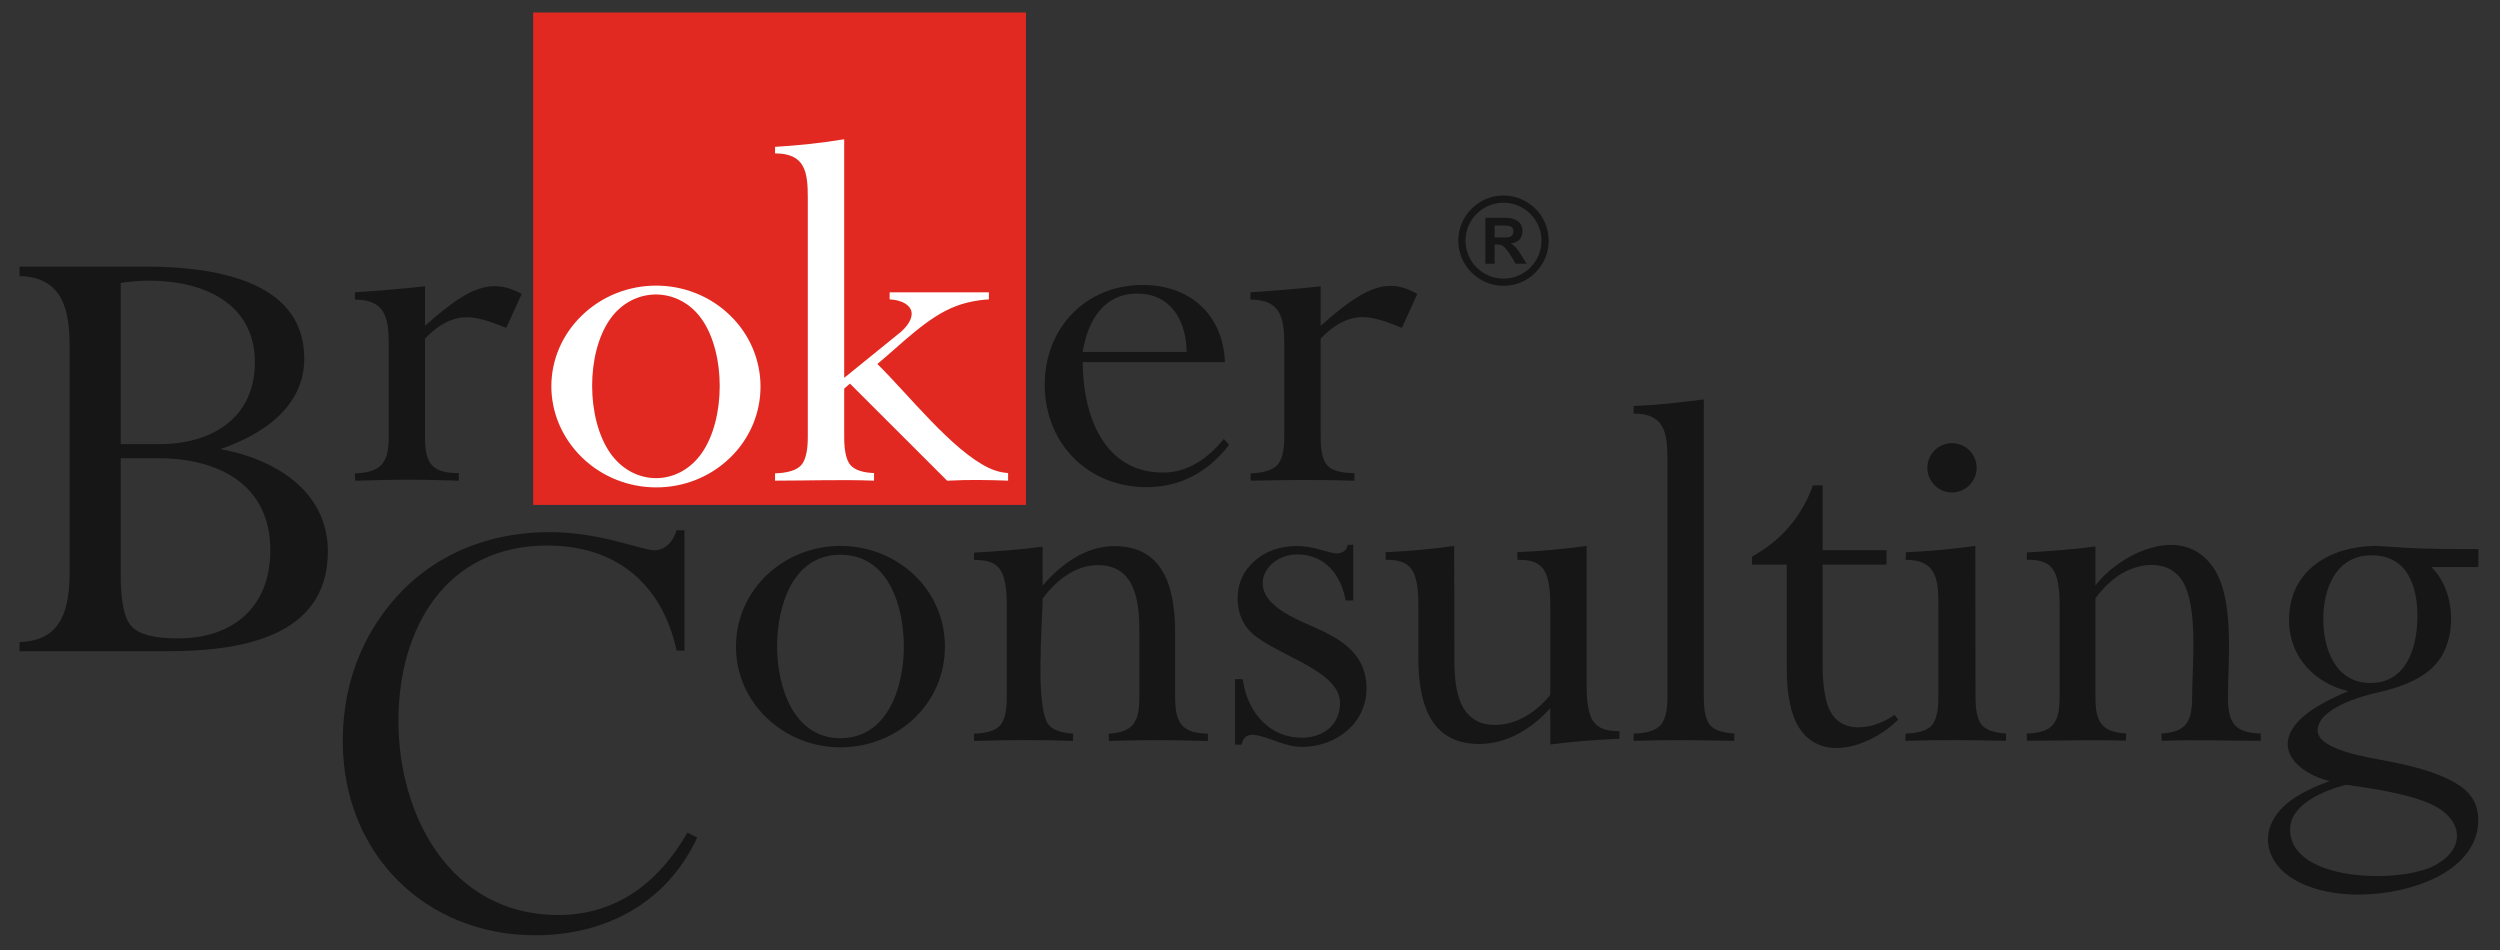
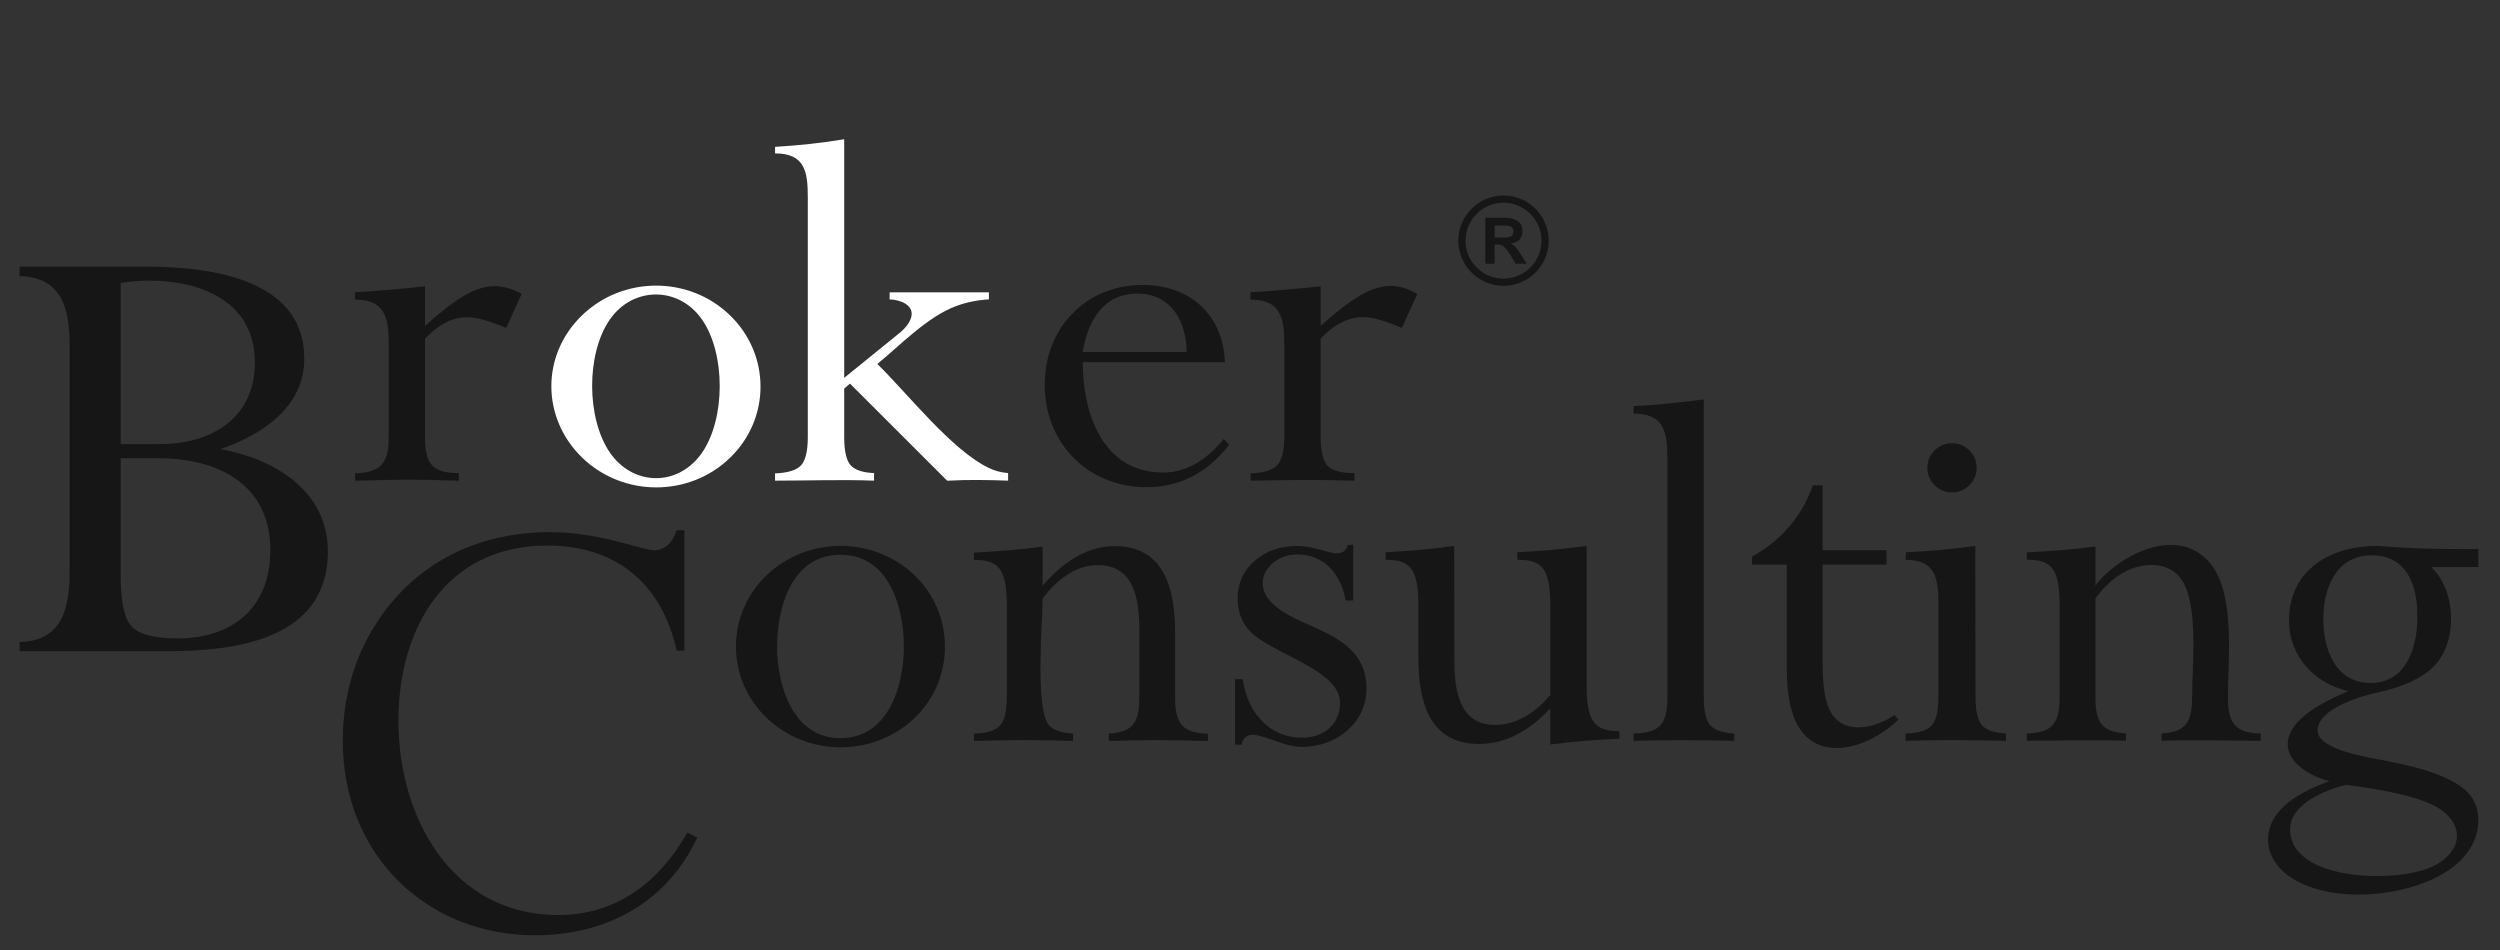
<svg xmlns="http://www.w3.org/2000/svg" width="100" height="38" viewBox="0 0 100 38" fill="none">
  <rect x="0" y="0" width="100" height="38" fill="#333333" stroke="none" />
  <path fill-rule="evenodd" clip-rule="evenodd" d="M93.193 31.248C91.939 30.946 90.763 29.893 92.099 28.692C92.485 28.344 93.097 27.994 93.935 27.645C92.613 27.345 91.561 26.29 91.561 24.809C91.561 22.799 93.223 21.836 95.061 21.836C95.115 21.836 95.441 21.858 96.037 21.898C97.071 21.968 98.099 21.962 99.135 21.962V22.683H97.249C98.233 23.602 98.343 25.635 97.361 26.644C96.897 27.121 96.155 27.463 95.165 27.685C94.517 27.825 92.705 28.322 92.705 29.224C92.705 29.661 93.373 30.019 94.705 30.293C95.891 30.516 97.455 30.778 98.425 31.453C98.895 31.781 99.133 32.233 99.133 32.804C99.133 33.598 98.697 34.355 97.771 34.92C96.223 35.864 93.417 36.157 91.755 35.176C90.603 34.497 90.347 33.23 91.323 32.281C91.723 31.889 92.349 31.543 93.191 31.242L93.193 31.248ZM93.833 31.392C93.035 31.597 91.603 32.147 91.603 33.172C91.603 35.288 96.015 35.354 97.393 34.615C98.665 33.933 98.519 32.76 97.257 32.171C96.595 31.863 95.451 31.599 93.831 31.392H93.833ZM94.817 27.319C96.231 27.319 96.669 25.958 96.695 24.765C96.725 23.317 96.211 22.182 94.815 22.212C93.413 22.242 92.931 23.58 92.931 24.765C92.931 25.952 93.411 27.319 94.815 27.319H94.817Z" fill="#161616" />
  <path fill-rule="evenodd" clip-rule="evenodd" d="M83.818 27.895C83.818 28.86 84.046 29.28 85.044 29.338L85.034 29.63C83.706 29.582 82.4 29.63 81.074 29.63V29.338C82.114 29.316 82.384 28.906 82.384 27.895V24.149C82.384 23.487 82.294 23.027 82.116 22.774C81.874 22.428 81.458 22.39 81.074 22.39V22.098C81.99 22.044 82.908 21.983 83.818 21.859V23.417C84.758 22.18 87.272 20.881 88.524 22.69C89.396 23.947 89.118 26.391 89.118 27.897C89.118 28.91 89.388 29.318 90.428 29.34V29.632C89.102 29.632 87.796 29.584 86.468 29.632L86.458 29.34C87.452 29.282 87.684 28.86 87.684 27.897C87.684 26.678 87.95 24.244 87.284 23.217C86.748 22.388 85.62 22.496 84.874 22.938C84.496 23.163 84.144 23.497 83.818 23.931V27.895Z" fill="#161616" />
  <path fill-rule="evenodd" clip-rule="evenodd" d="M79.013 21.836L79.021 27.897C79.021 28.44 79.109 28.812 79.279 29.008C79.449 29.201 79.771 29.313 80.239 29.341V29.633C78.895 29.605 77.561 29.587 76.217 29.633L76.225 29.341C76.725 29.329 77.071 29.224 77.257 29.03C77.443 28.832 77.535 28.456 77.535 27.899V24.154C77.535 23.125 77.423 22.393 76.225 22.393L76.237 22.09C77.165 22.052 78.091 21.964 79.013 21.836Z" fill="#161616" />
  <path fill-rule="evenodd" clip-rule="evenodd" d="M72.904 19.414V22.008H75.46V22.585H72.904V26.534C72.904 27.469 73.016 28.124 73.238 28.5C73.786 29.431 75.052 29.114 75.782 28.596L75.93 28.784C74.972 29.755 72.938 30.59 71.98 29.134C71.64 28.622 71.47 27.817 71.47 26.722V22.585H70.078V22.264C70.664 21.944 71.162 21.542 71.572 21.061C71.982 20.579 72.3 20.027 72.516 19.414H72.904Z" fill="#161616" />
  <path fill-rule="evenodd" clip-rule="evenodd" d="M66.696 18.3C66.696 17.257 66.538 16.542 65.344 16.542V16.238C66.282 16.21 67.222 16.09 68.152 15.977V27.898C68.152 28.442 68.236 28.813 68.406 29.009C68.576 29.203 68.902 29.315 69.378 29.343L69.368 29.635C68.018 29.605 66.696 29.589 65.346 29.635V29.343C65.86 29.331 66.216 29.223 66.408 29.021C66.6 28.819 66.698 28.444 66.698 27.9V18.3H66.696Z" fill="#161616" />
  <path fill-rule="evenodd" clip-rule="evenodd" d="M62.01 24.15C62.01 23.488 61.92 23.029 61.742 22.775C61.5 22.429 61.084 22.392 60.7 22.392L60.69 22.088C61.618 22.048 62.546 21.962 63.466 21.836V27.489C63.466 28.15 63.556 28.61 63.738 28.862C63.982 29.206 64.392 29.245 64.778 29.245V29.549C63.854 29.593 62.928 29.655 62.012 29.781V28.326C61.276 29.145 60.292 29.759 59.162 29.759C57.122 29.759 56.734 27.977 56.734 26.298V24.152C56.734 23.491 56.644 23.029 56.466 22.775C56.222 22.427 55.808 22.392 55.424 22.392V22.088C56.344 22.044 57.256 21.968 58.168 21.836L58.176 26.424C58.176 27.557 58.342 28.996 59.802 28.996C60.686 28.996 61.478 28.462 62.012 27.793V24.15H62.01Z" fill="#161616" />
  <path fill-rule="evenodd" clip-rule="evenodd" d="M49.402 29.784V27.164H49.706C49.816 27.89 50.09 28.463 50.516 28.879C50.946 29.297 51.468 29.508 52.082 29.508C52.92 29.508 53.602 28.999 53.602 28.117C53.602 26.739 50.744 26.147 49.924 25.168C49.646 24.834 49.506 24.419 49.506 23.933C49.506 23.334 49.734 22.834 50.182 22.439C50.63 22.039 51.206 21.839 51.894 21.839C52.156 21.839 52.464 21.889 52.806 21.987C53.148 22.085 53.358 22.135 53.436 22.135C53.67 22.135 53.864 22.047 53.906 21.799L54.128 21.789V24.019H53.824C53.648 22.998 52.994 22.177 51.892 22.177C50.79 22.177 50.048 23.256 50.838 24.077C51.704 24.976 53.268 25.102 54.156 26.121C54.49 26.505 54.66 26.977 54.66 27.534C54.66 28.949 53.424 29.876 52.082 29.876C51.376 29.876 50.71 29.45 50.154 29.394C49.902 29.368 49.718 29.496 49.662 29.79L49.402 29.784Z" fill="#161616" />
  <path fill-rule="evenodd" clip-rule="evenodd" d="M41.961 29.012C42.137 29.205 42.459 29.317 42.927 29.345L42.917 29.637C41.611 29.589 40.327 29.597 39.019 29.637H38.959V29.345C39.459 29.333 39.805 29.227 39.991 29.033C40.177 28.836 40.271 28.46 40.271 27.902V24.156C40.271 23.494 40.181 23.035 40.003 22.781C39.761 22.435 39.345 22.397 38.961 22.397V22.105C39.877 22.052 40.795 21.99 41.705 21.866V23.424C42.439 22.575 43.413 21.844 44.583 21.844C46.631 21.844 47.005 23.652 47.005 25.329V27.904C47.005 28.918 47.275 29.325 48.315 29.347V29.639C48.301 29.639 48.279 29.639 48.253 29.639C46.947 29.599 45.663 29.591 44.357 29.639L44.347 29.347C45.341 29.289 45.573 28.868 45.573 27.904V25.203C45.573 24.04 45.403 22.605 43.915 22.605C42.993 22.605 42.235 23.236 41.707 23.936C41.701 24.833 41.391 28.368 41.961 29.012Z" fill="#161616" />
  <path fill-rule="evenodd" clip-rule="evenodd" d="M29.439 25.864C29.439 23.572 31.367 21.836 33.617 21.836C35.877 21.836 37.797 23.56 37.797 25.864C37.797 28.176 35.883 29.893 33.617 29.893C31.375 29.893 29.439 28.148 29.439 25.864ZM31.084 25.864C31.084 27.417 31.709 29.527 33.617 29.527C35.538 29.527 36.154 27.429 36.154 25.864C36.154 24.284 35.562 22.19 33.617 22.19C31.675 22.19 31.084 24.286 31.084 25.864Z" fill="#161616" />
  <path fill-rule="evenodd" clip-rule="evenodd" d="M17.001 11.452V13.033C17.619 12.476 18.153 12.068 18.591 11.814C19.391 11.352 20.077 11.319 20.867 11.756L20.249 13.115C19.871 12.961 19.563 12.853 19.321 12.787C18.789 12.641 18.327 12.645 17.821 12.905C17.539 13.053 17.263 13.267 17.001 13.545V17.491C17.001 18.546 17.281 18.924 18.353 18.924V19.228C17.767 19.208 17.327 19.196 17.043 19.192C16.501 19.186 15.963 19.188 15.421 19.198C15.129 19.204 14.721 19.218 14.207 19.228L14.197 18.936C15.235 18.898 15.549 18.526 15.549 17.493V13.742C15.549 12.699 15.393 11.984 14.197 11.984V11.692C15.133 11.634 16.067 11.554 17.001 11.452ZM49.163 17.793C48.343 18.866 47.227 19.487 45.863 19.487C43.511 19.487 41.789 17.729 41.789 15.387C41.789 13.129 43.423 11.398 45.705 11.398C47.591 11.398 48.923 12.577 48.997 14.484H43.309C43.309 16.516 44.097 18.902 46.523 18.902C47.531 18.902 48.345 18.312 48.953 17.555L49.163 17.793ZM43.307 14.078H47.465C47.455 12.853 46.849 11.744 45.495 11.744C44.119 11.744 43.505 12.861 43.307 14.078ZM52.827 11.452V13.033C53.445 12.476 53.979 12.068 54.417 11.814C54.963 11.498 55.515 11.329 56.129 11.51C56.307 11.562 56.495 11.646 56.693 11.756L56.075 13.115C55.597 12.921 55.025 12.685 54.501 12.685C53.841 12.685 53.263 13.081 52.827 13.545V17.491C52.827 18.063 52.923 18.444 53.109 18.636C53.295 18.828 53.653 18.924 54.179 18.924V19.228C52.787 19.182 51.421 19.198 50.031 19.228L50.021 18.936C50.543 18.918 50.901 18.804 51.087 18.608C51.275 18.41 51.371 18.037 51.371 17.493V13.742C51.371 12.699 51.215 11.984 50.019 11.984V11.692C50.957 11.634 51.893 11.554 52.827 11.452Z" fill="#161616" />
-   <path d="M41.04 0.5H21.326V20.197H41.04V0.5Z" fill="#E12921" />
  <path fill-rule="evenodd" clip-rule="evenodd" d="M24.402 18.113C25.338 19.458 27.134 19.468 28.074 18.119C29.024 16.753 29.028 14.145 28.08 12.78C27.152 11.445 25.32 11.447 24.394 12.78C23.442 14.149 23.454 16.742 24.402 18.113ZM23.28 12.614C24.918 11.034 27.556 11.025 29.196 12.608C30.824 14.181 30.832 16.736 29.202 18.311C27.566 19.898 24.918 19.886 23.284 18.303C21.652 16.716 21.638 14.201 23.28 12.614ZM33.766 15.116L36.038 13.274C36.352 13.002 36.72 12.478 36.226 12.155C36.068 12.051 35.852 11.989 35.586 11.975V11.693C36.91 11.693 38.232 11.693 39.556 11.693V11.975C39.082 12.003 38.644 12.095 38.248 12.242C37.102 12.666 36.024 13.795 35.094 14.56C36.304 15.741 38.06 17.999 39.546 18.715C39.79 18.833 40.05 18.903 40.324 18.923V19.226C39.518 19.198 38.756 19.182 37.946 19.226H37.884L33.998 15.344L33.768 15.544V17.49C33.768 18.039 33.854 18.411 34.018 18.603C34.186 18.795 34.502 18.905 34.962 18.923V19.226C33.634 19.178 32.328 19.226 31.002 19.226V18.935C31.51 18.917 31.858 18.809 32.038 18.617C32.218 18.425 32.312 18.047 32.312 17.49V7.896C32.312 6.867 32.198 6.136 31.002 6.136V5.874C31.93 5.818 32.85 5.724 33.768 5.57V15.116H33.766Z" fill="white" />
  <path fill-rule="evenodd" clip-rule="evenodd" d="M27.889 33.502C26.671 36.114 24.239 37.411 21.407 37.411C17.037 37.411 13.711 34.172 13.711 29.643C13.711 27.863 14.189 26.153 15.217 24.688C16.797 22.404 19.247 21.285 21.997 21.285C22.807 21.285 23.691 21.405 24.641 21.645C25.593 21.884 26.029 22.046 26.279 22.006C26.713 21.936 26.953 21.575 27.065 21.211H27.379V26.023H27.065C26.479 23.345 24.643 21.822 21.893 21.822C17.829 21.822 15.937 25.134 15.937 28.834C15.937 32.671 18.047 36.601 22.337 36.601C24.667 36.601 26.377 35.271 27.495 33.306L27.889 33.502Z" fill="#161616" />
  <path fill-rule="evenodd" clip-rule="evenodd" d="M4.829 18.329V23.053C4.829 24.098 4.983 24.78 5.285 25.079C5.589 25.383 6.199 25.537 7.105 25.537C9.329 25.537 10.813 24.282 10.813 22.006C10.813 19.362 8.707 18.329 6.335 18.329H4.829ZM0.781 26.045V25.679C2.503 25.645 2.785 24.308 2.785 22.855V13.859C2.785 12.393 2.511 11.084 0.781 11.044V10.664H5.795C8.225 10.664 12.171 11.07 12.171 14.341C12.171 16.297 10.477 17.39 8.819 17.964C10.961 18.351 13.115 19.622 13.115 22.058C13.115 25.571 9.439 26.047 6.723 26.047H0.781V26.045ZM4.829 11.319V17.764H6.385C8.445 17.764 10.195 16.739 10.195 14.497C10.195 12.087 8.075 11.226 5.977 11.226C5.593 11.228 5.207 11.255 4.829 11.319Z" fill="#161616" />
  <path fill-rule="evenodd" clip-rule="evenodd" d="M60.14 7.82C61.136 7.82 61.948 8.632 61.948 9.627C61.948 10.622 61.136 11.433 60.14 11.433C59.144 11.433 58.332 10.622 58.332 9.627C58.332 8.632 59.144 7.82 60.14 7.82ZM60.14 8.108C59.302 8.108 58.62 8.789 58.62 9.627C58.62 10.464 59.302 11.145 60.14 11.145C60.976 11.145 61.66 10.464 61.66 9.627C61.66 8.791 60.978 8.108 60.14 8.108Z" fill="#161616" />
  <path fill-rule="evenodd" clip-rule="evenodd" d="M59.414 10.549V8.711H60.196C60.564 8.711 60.894 8.843 60.898 9.23C60.902 9.552 60.72 9.696 60.432 9.738C60.626 9.852 60.726 10.002 60.842 10.192L61.066 10.549H60.622C60.504 10.354 60.268 9.88 60.046 9.802C59.966 9.774 59.868 9.782 59.784 9.782V10.549H59.414ZM59.786 9.498L60.158 9.5C60.33 9.5 60.536 9.494 60.536 9.25C60.536 9.023 60.31 9.021 60.14 9.021H59.786V9.498Z" fill="#161616" />
  <path fill-rule="evenodd" clip-rule="evenodd" d="M78.08 19.697C78.622 19.697 79.066 19.255 79.066 18.712C79.066 18.17 78.624 17.727 78.08 17.727C77.538 17.727 77.094 18.168 77.094 18.712C77.094 19.255 77.538 19.697 78.08 19.697Z" fill="#161616" />
</svg>